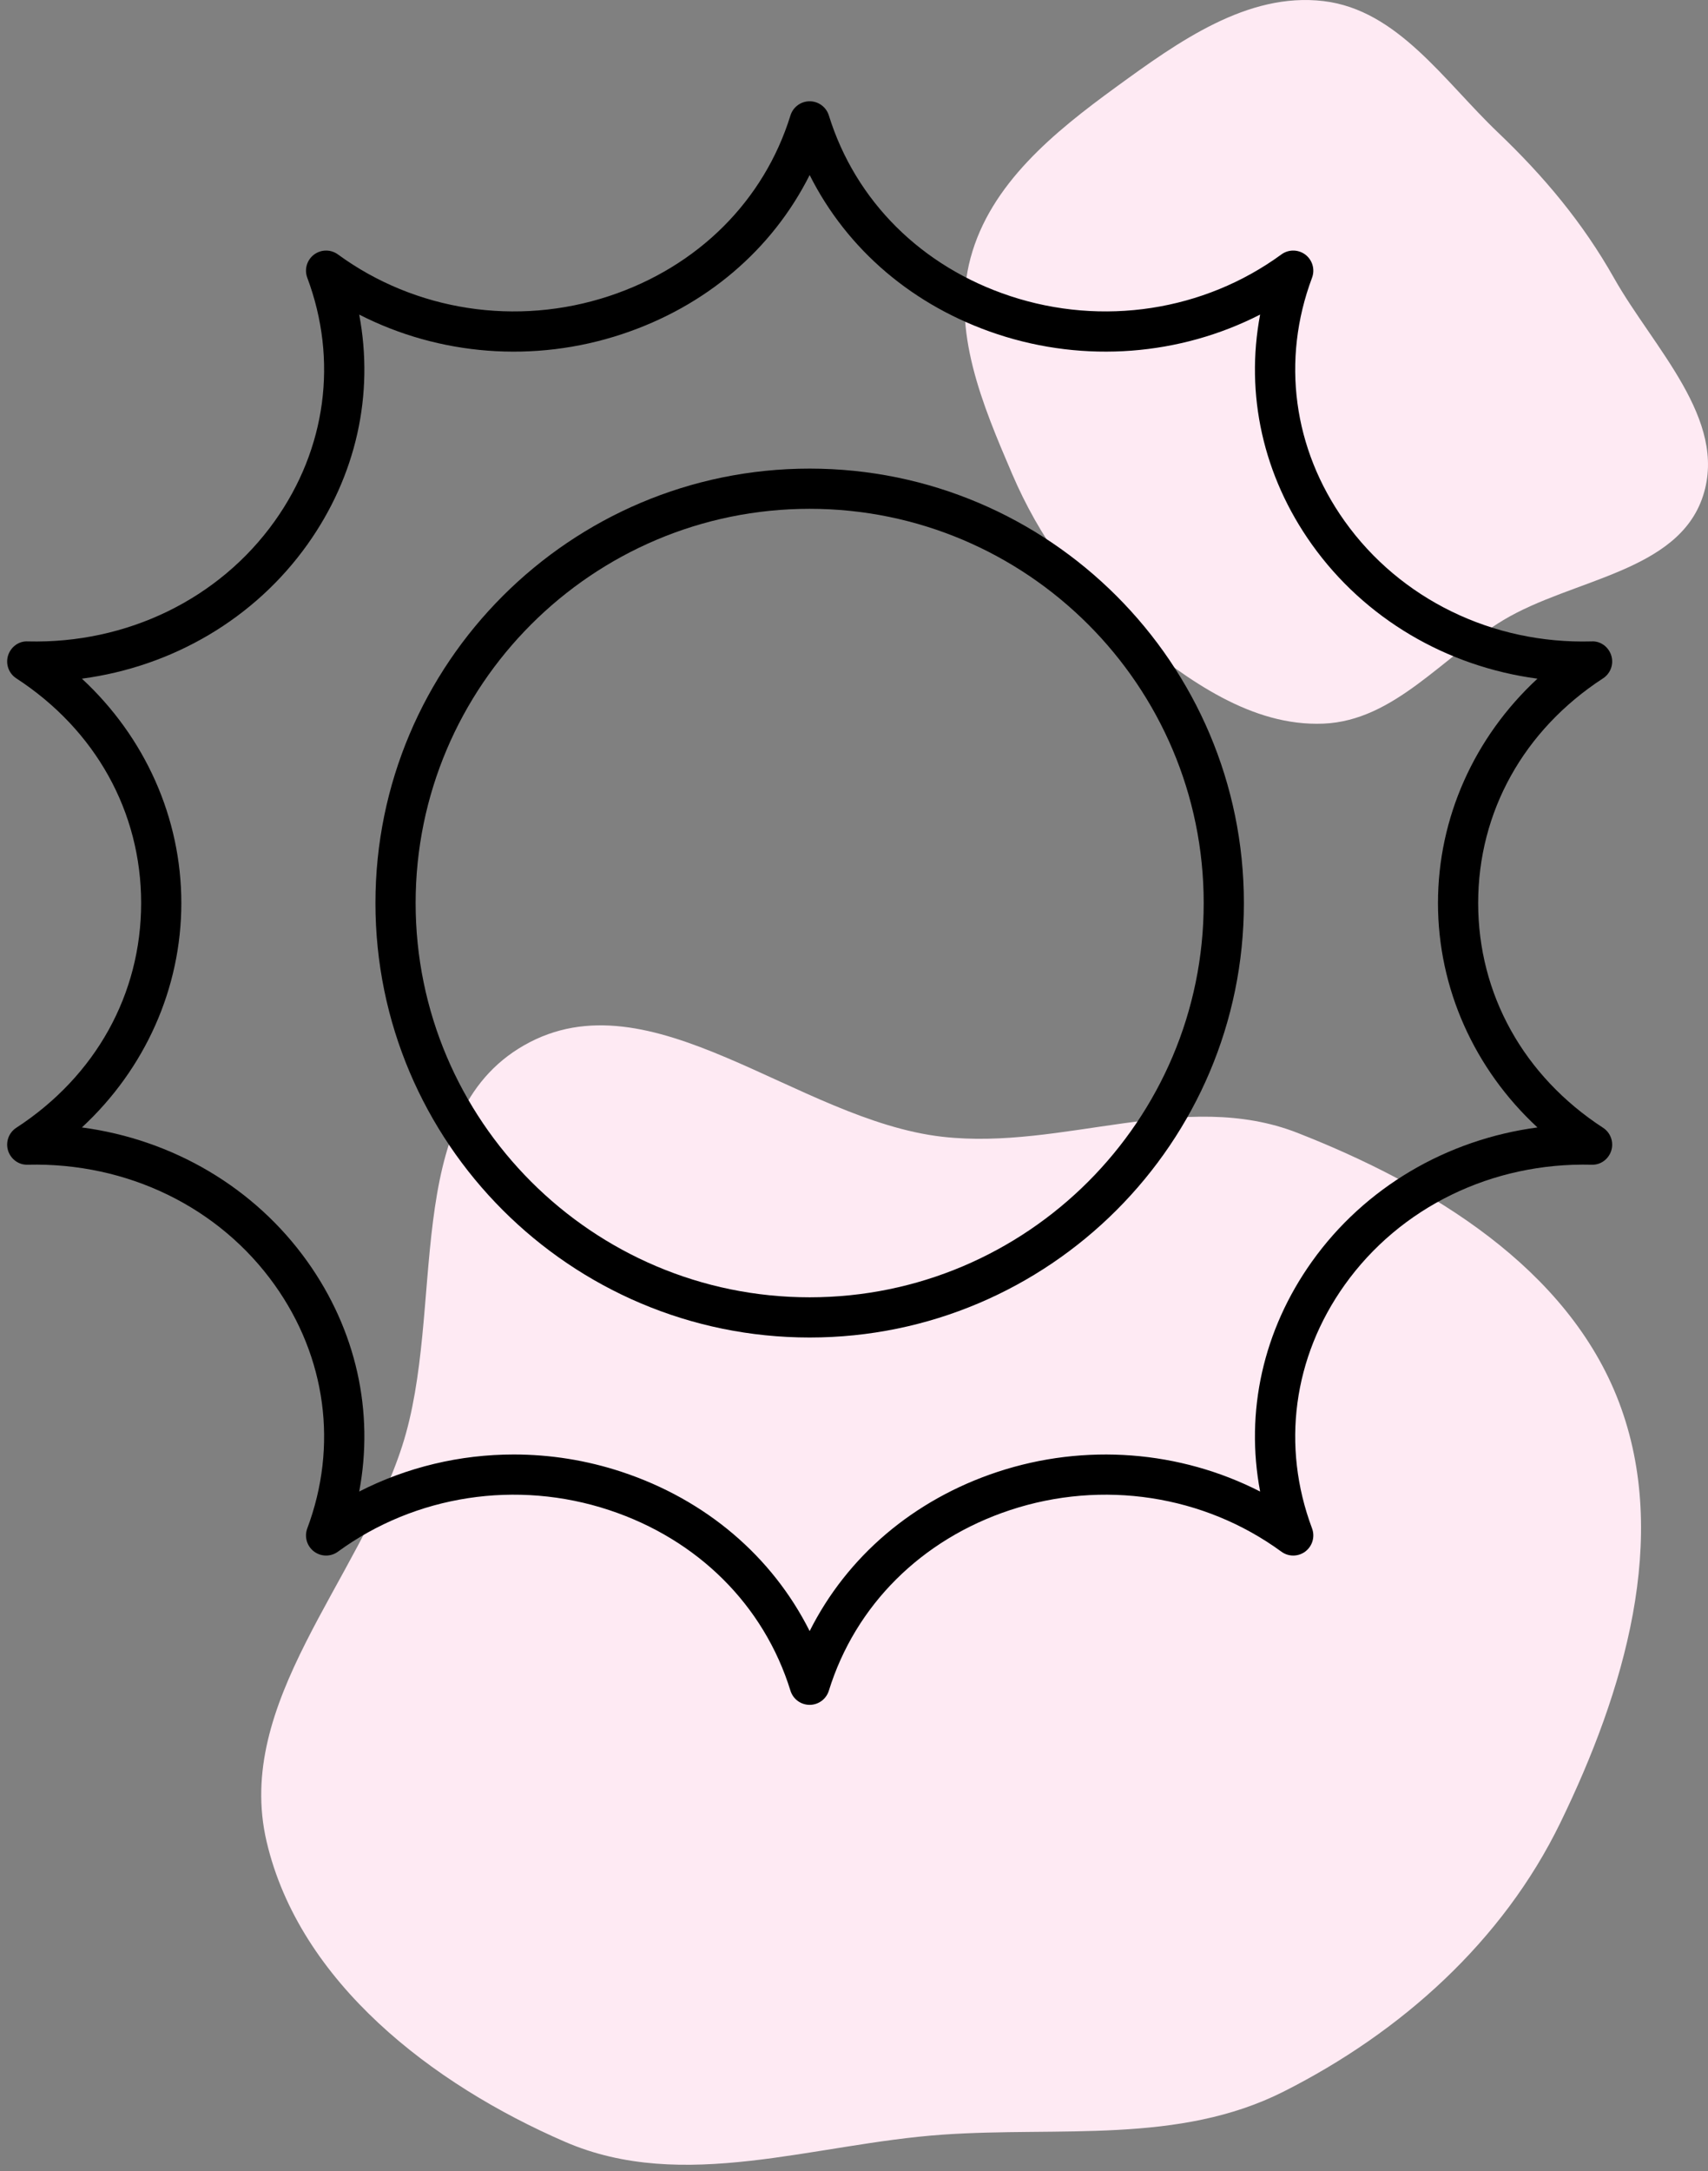
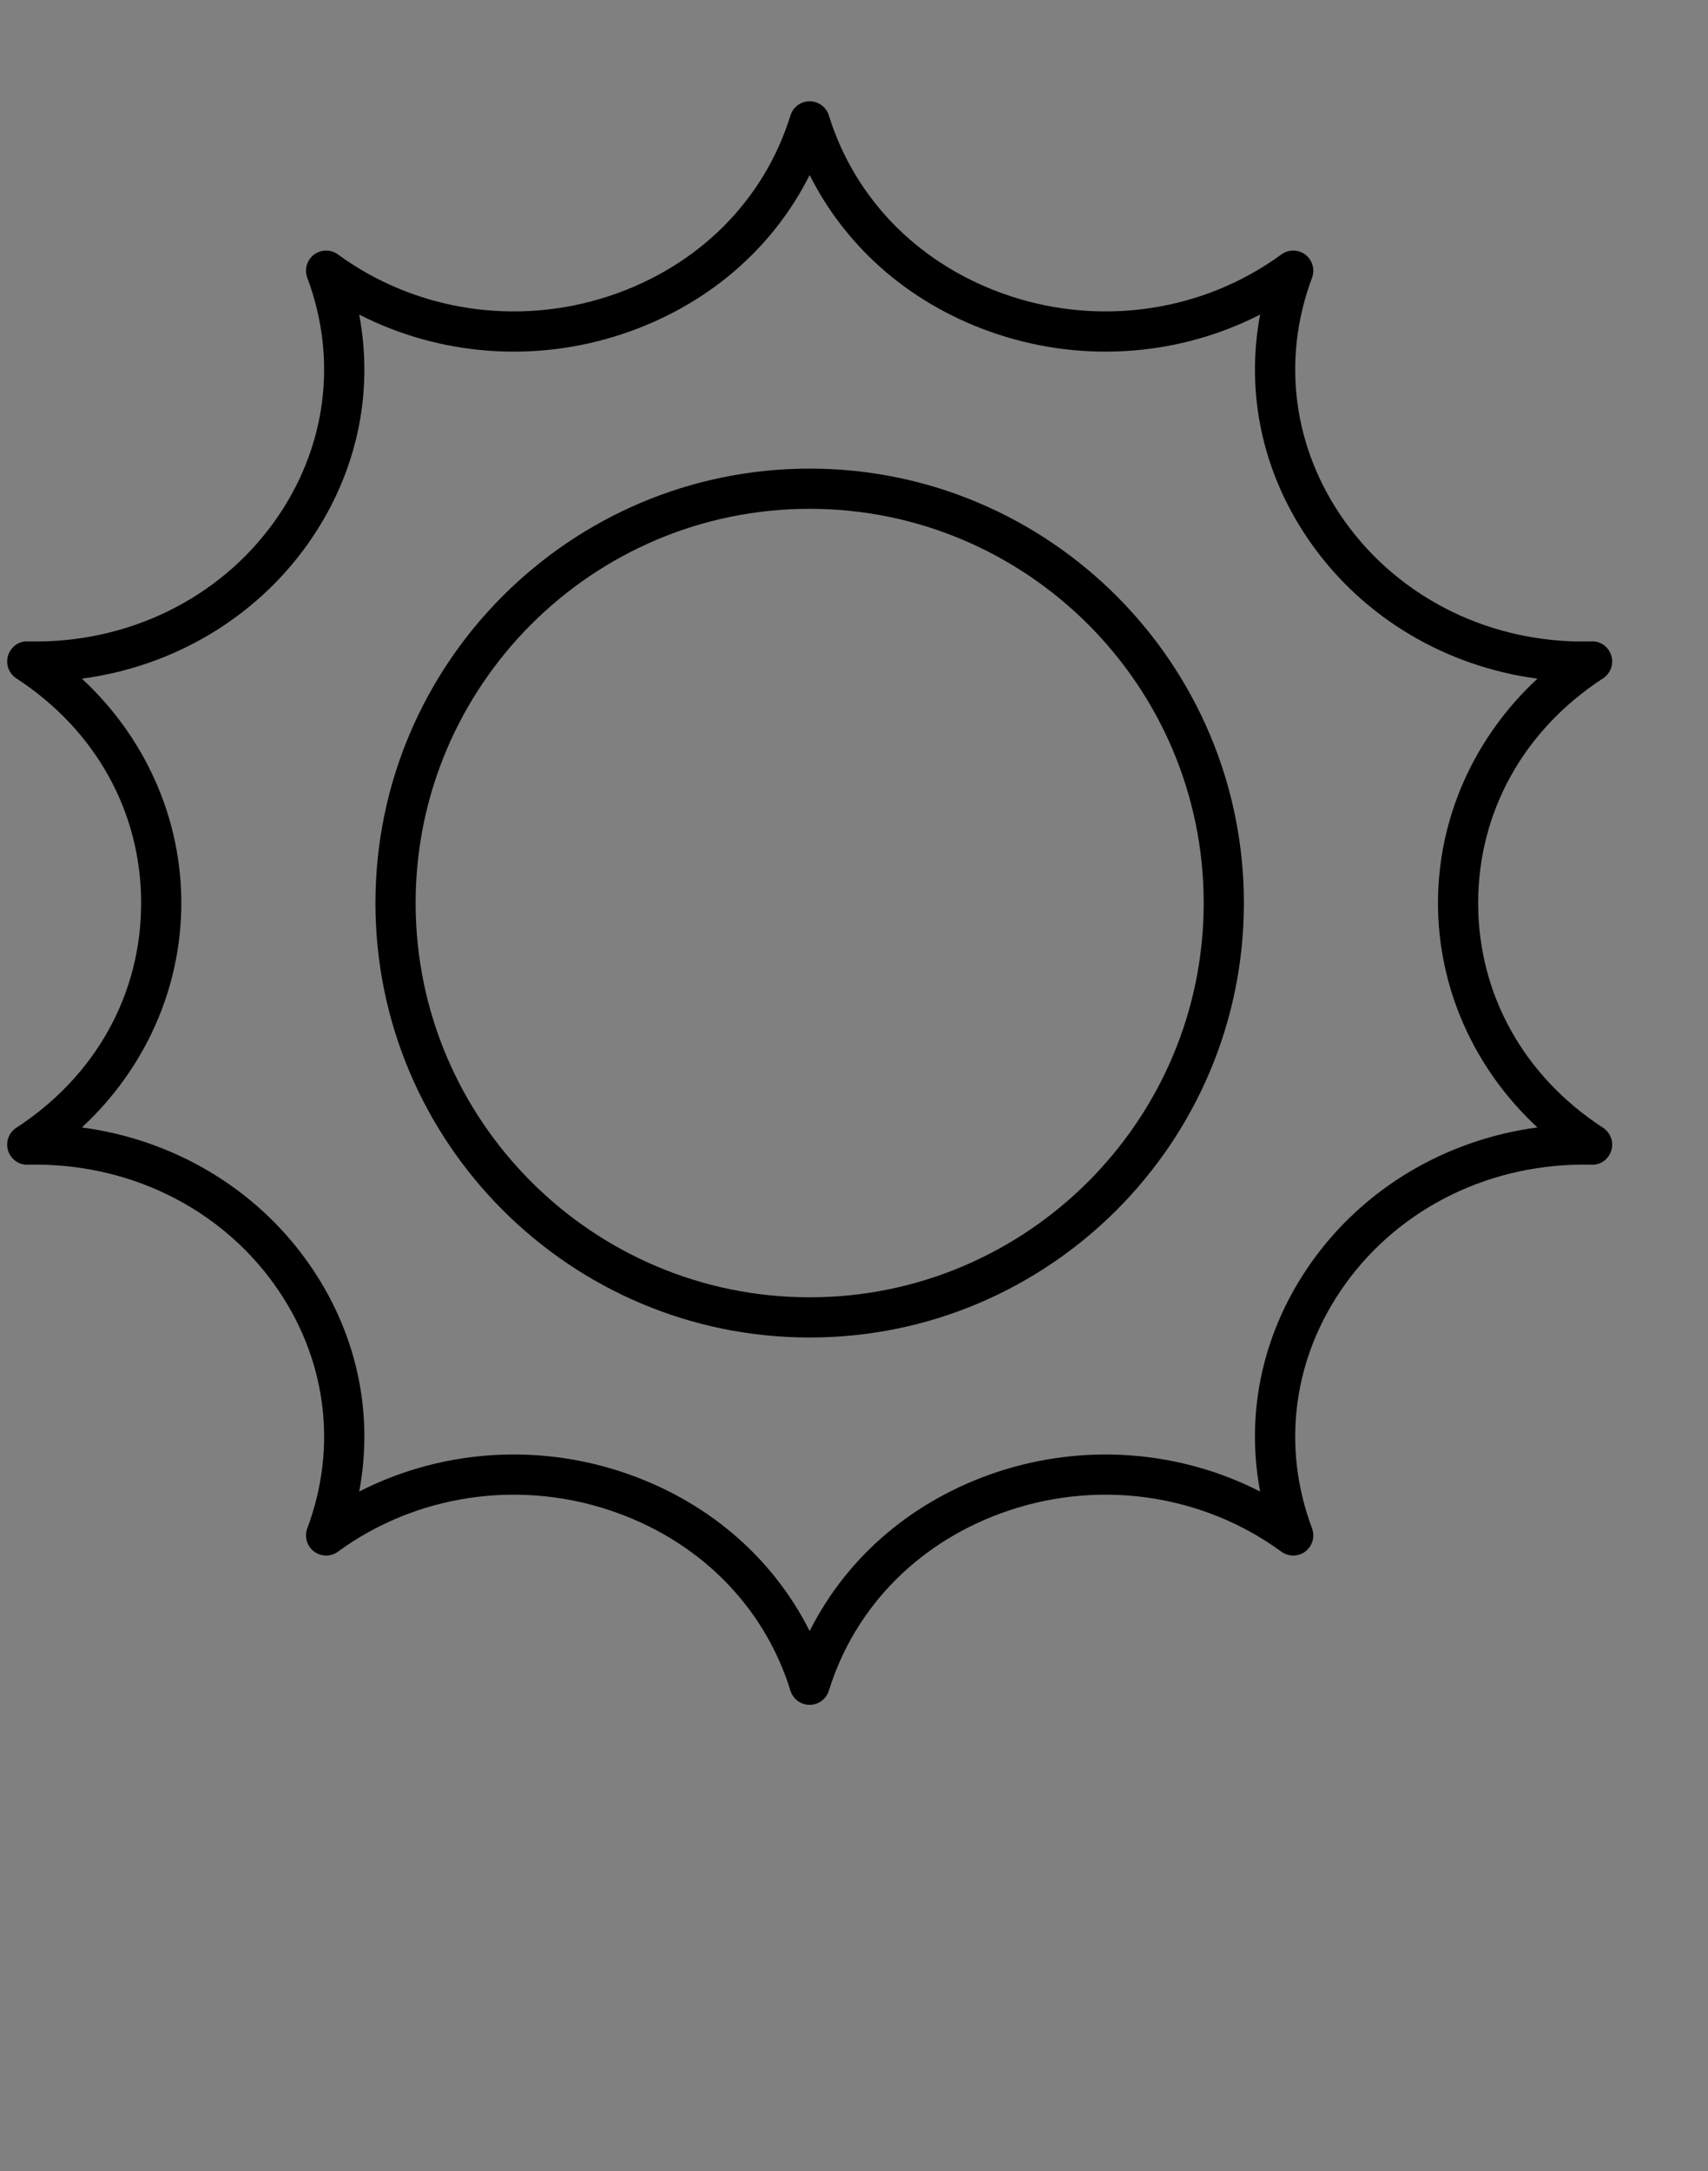
<svg xmlns="http://www.w3.org/2000/svg" width="85px" height="108px" viewBox="0 0 85 108" version="1.1">
  <rect x="0" y="0" width="85" height="108" fill="#808080" stroke="none" />
  <title>UV</title>
  <desc>Created with Sketch.</desc>
  <g id="Desktop" stroke="none" stroke-width="1" fill="none" fill-rule="evenodd">
    <g id="homepage" transform="translate(-588, -1492)">
      <g id="UV" transform="translate(588, 1492)">
        <g id="Vector-6-Copy" transform="translate(48, 0)" fill="#FEEAF3">
-           <path d="M17.866,0.054 C21.555,0.492 23.861,4.028 26.549,6.59 C28.841,8.775 30.769,11.078 32.326,13.835 C34.292,17.315 37.985,20.859 36.754,24.661 C35.523,28.462 30.248,28.784 26.82,30.841 C23.793,32.657 21.394,35.846 17.866,35.993 C14.29,36.142 11.145,33.848 8.354,31.61 C5.679,29.465 3.715,26.711 2.365,23.561 C0.893,20.128 -0.67,16.434 0.301,12.827 C1.292,9.145 4.455,6.574 7.541,4.33 C10.629,2.084 14.074,-0.397 17.866,0.054 Z" id="Path" />
-         </g>
+           </g>
        <g id="Vector-1" transform="translate(13, 51)" fill="#FEEAF3">
-           <path d="M33.909,5.543 C39.909,6.222 45.957,3.148 51.578,5.351 C58.211,7.951 65.029,12.077 67.566,18.734 C70.137,25.48 67.811,33.168 64.653,39.66 C61.784,45.558 56.739,50.078 50.883,53.033 C45.664,55.667 39.741,54.769 33.909,55.176 C27.503,55.624 21.011,58.086 15.119,55.533 C8.516,52.673 1.909,47.608 0.268,40.601 C-1.353,33.683 4.826,27.691 7.012,20.931 C9.203,14.156 6.896,4.531 13.076,0.996 C19.4,-2.623 26.669,4.724 33.909,5.543 Z" id="Path" />
-         </g>
+           </g>
        <g id="noun_sun_1827459" transform="translate(0, 5)" fill="#000000" fill-rule="nonzero">
          <path d="M79.776,28.741 C80.152,28.497 80.319,28.033 80.187,27.606 C80.053,27.179 79.655,26.876 79.205,26.903 C74.266,27.042 69.679,24.797 66.917,20.922 C64.352,17.323 63.76,12.91 65.295,8.814 C65.45,8.4 65.314,7.934 64.963,7.666 C64.61,7.4 64.125,7.395 63.769,7.656 C59.914,10.472 54.867,11.245 50.27,9.725 C45.854,8.265 42.566,4.99 41.248,0.741 C41.118,0.323 40.731,0.038 40.293,0.038 C39.854,0.038 39.468,0.323 39.338,0.741 C38.021,4.99 34.732,8.264 30.317,9.725 C25.72,11.245 20.673,10.473 16.818,7.656 C16.462,7.395 15.977,7.4 15.624,7.666 C15.272,7.934 15.137,8.4 15.292,8.814 C16.827,12.91 16.235,17.323 13.67,20.922 C10.908,24.796 6.318,27.027 1.383,26.903 C0.935,26.877 0.535,27.179 0.401,27.606 C0.269,28.033 0.436,28.497 0.812,28.741 C4.76,31.31 7.024,35.384 7.024,39.917 C7.024,44.451 4.76,48.525 0.812,51.094 C0.436,51.338 0.269,51.802 0.401,52.229 C0.535,52.656 0.934,52.952 1.383,52.932 C6.332,52.813 10.909,55.038 13.67,58.913 C16.235,62.512 16.827,66.925 15.292,71.021 C15.137,71.435 15.272,71.901 15.624,72.169 C15.977,72.436 16.462,72.441 16.818,72.179 C20.673,69.363 25.719,68.589 30.317,70.111 C34.732,71.571 38.021,74.845 39.338,79.094 C39.468,79.513 39.854,79.798 40.293,79.798 C40.731,79.798 41.118,79.513 41.248,79.094 C42.566,74.845 45.854,71.571 50.27,70.11 C54.87,68.59 59.914,69.363 63.769,72.179 C64.125,72.441 64.61,72.436 64.963,72.169 C65.314,71.901 65.45,71.435 65.295,71.021 C63.76,66.925 64.352,62.512 66.917,58.913 C69.68,55.038 74.261,52.809 79.205,52.932 C79.656,52.953 80.053,52.656 80.187,52.229 C80.319,51.802 80.152,51.338 79.776,51.094 C75.828,48.525 73.562,44.451 73.562,39.917 C73.562,35.384 75.828,31.31 79.776,28.741 Z M71.562,39.917 C71.562,44.162 73.374,48.174 76.512,51.078 C71.984,51.682 67.915,54.067 65.288,57.752 C62.854,61.168 61.962,65.223 62.711,69.188 C58.724,67.15 54.005,66.771 49.642,68.211 C45.457,69.596 42.157,72.418 40.293,76.129 C38.43,72.419 35.13,69.596 30.945,68.212 C29.188,67.63 27.372,67.345 25.569,67.345 C22.898,67.345 20.257,67.971 17.876,69.188 C18.625,65.223 17.733,61.168 15.299,57.752 C12.672,54.067 8.604,51.682 4.076,51.078 C7.213,48.174 9.024,44.162 9.024,39.917 C9.024,35.673 7.213,31.661 4.076,28.757 C8.603,28.153 12.672,25.768 15.299,22.083 C17.733,18.667 18.625,14.612 17.876,10.647 C21.864,12.686 26.585,13.067 30.946,11.623 C35.13,10.239 38.43,7.417 40.293,3.706 C42.157,7.417 45.457,10.24 49.642,11.624 C54.004,13.065 58.723,12.686 62.711,10.647 C61.962,14.612 62.854,18.667 65.288,22.083 C67.915,25.768 71.984,28.153 76.512,28.757 C73.374,31.661 71.562,35.673 71.562,39.917 Z" id="Shape" />
          <path d="M40.293,18.308 C28.378,18.308 18.684,28.002 18.684,39.917 C18.684,51.833 28.378,61.527 40.293,61.527 C52.209,61.527 61.903,51.833 61.903,39.917 C61.903,28.002 52.209,18.308 40.293,18.308 Z M40.293,59.527 C29.48,59.527 20.684,50.73 20.684,39.917 C20.684,29.104 29.48,20.308 40.293,20.308 C51.106,20.308 59.903,29.104 59.903,39.917 C59.903,50.73 51.106,59.527 40.293,59.527 Z" id="Shape" />
        </g>
      </g>
    </g>
  </g>
</svg>